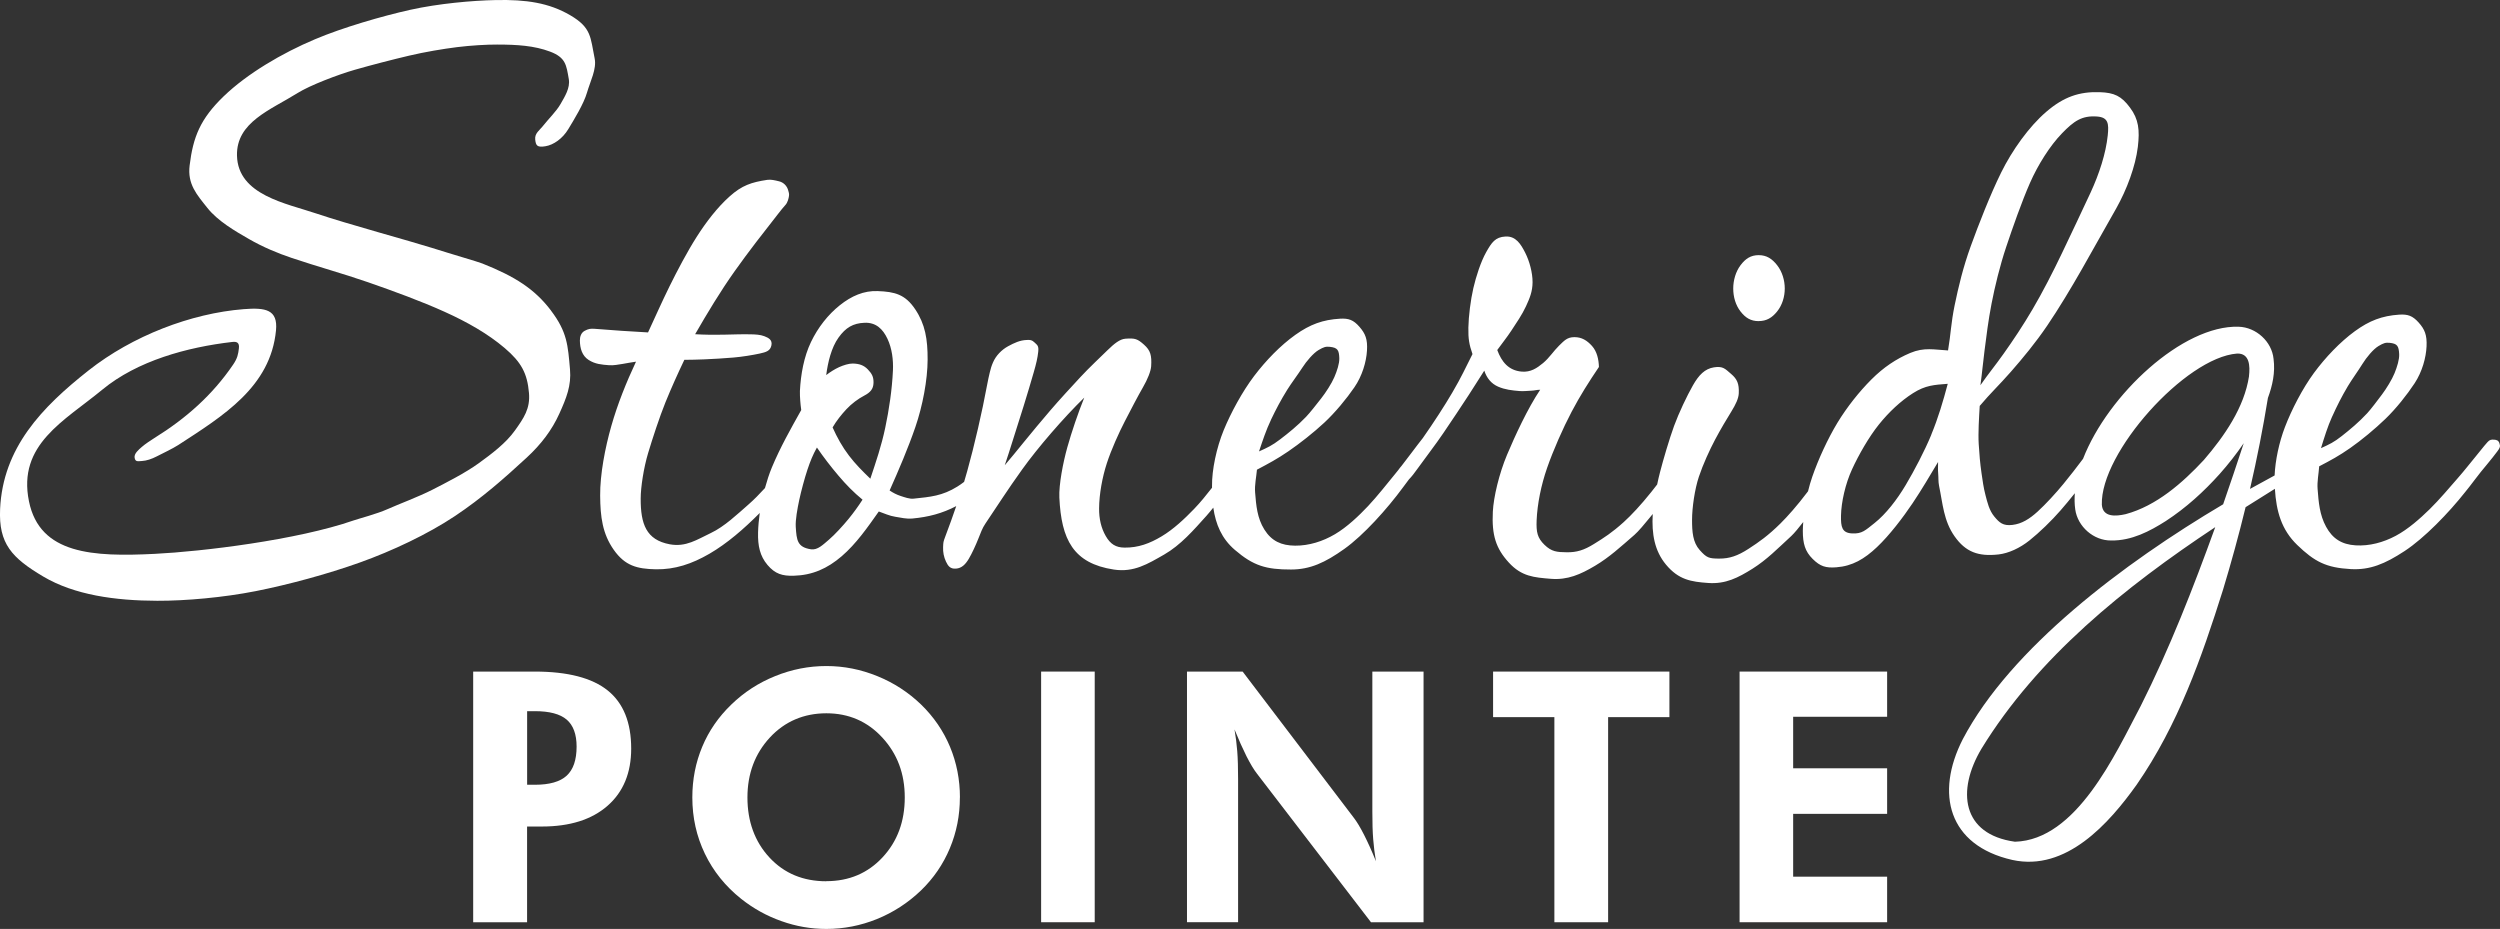
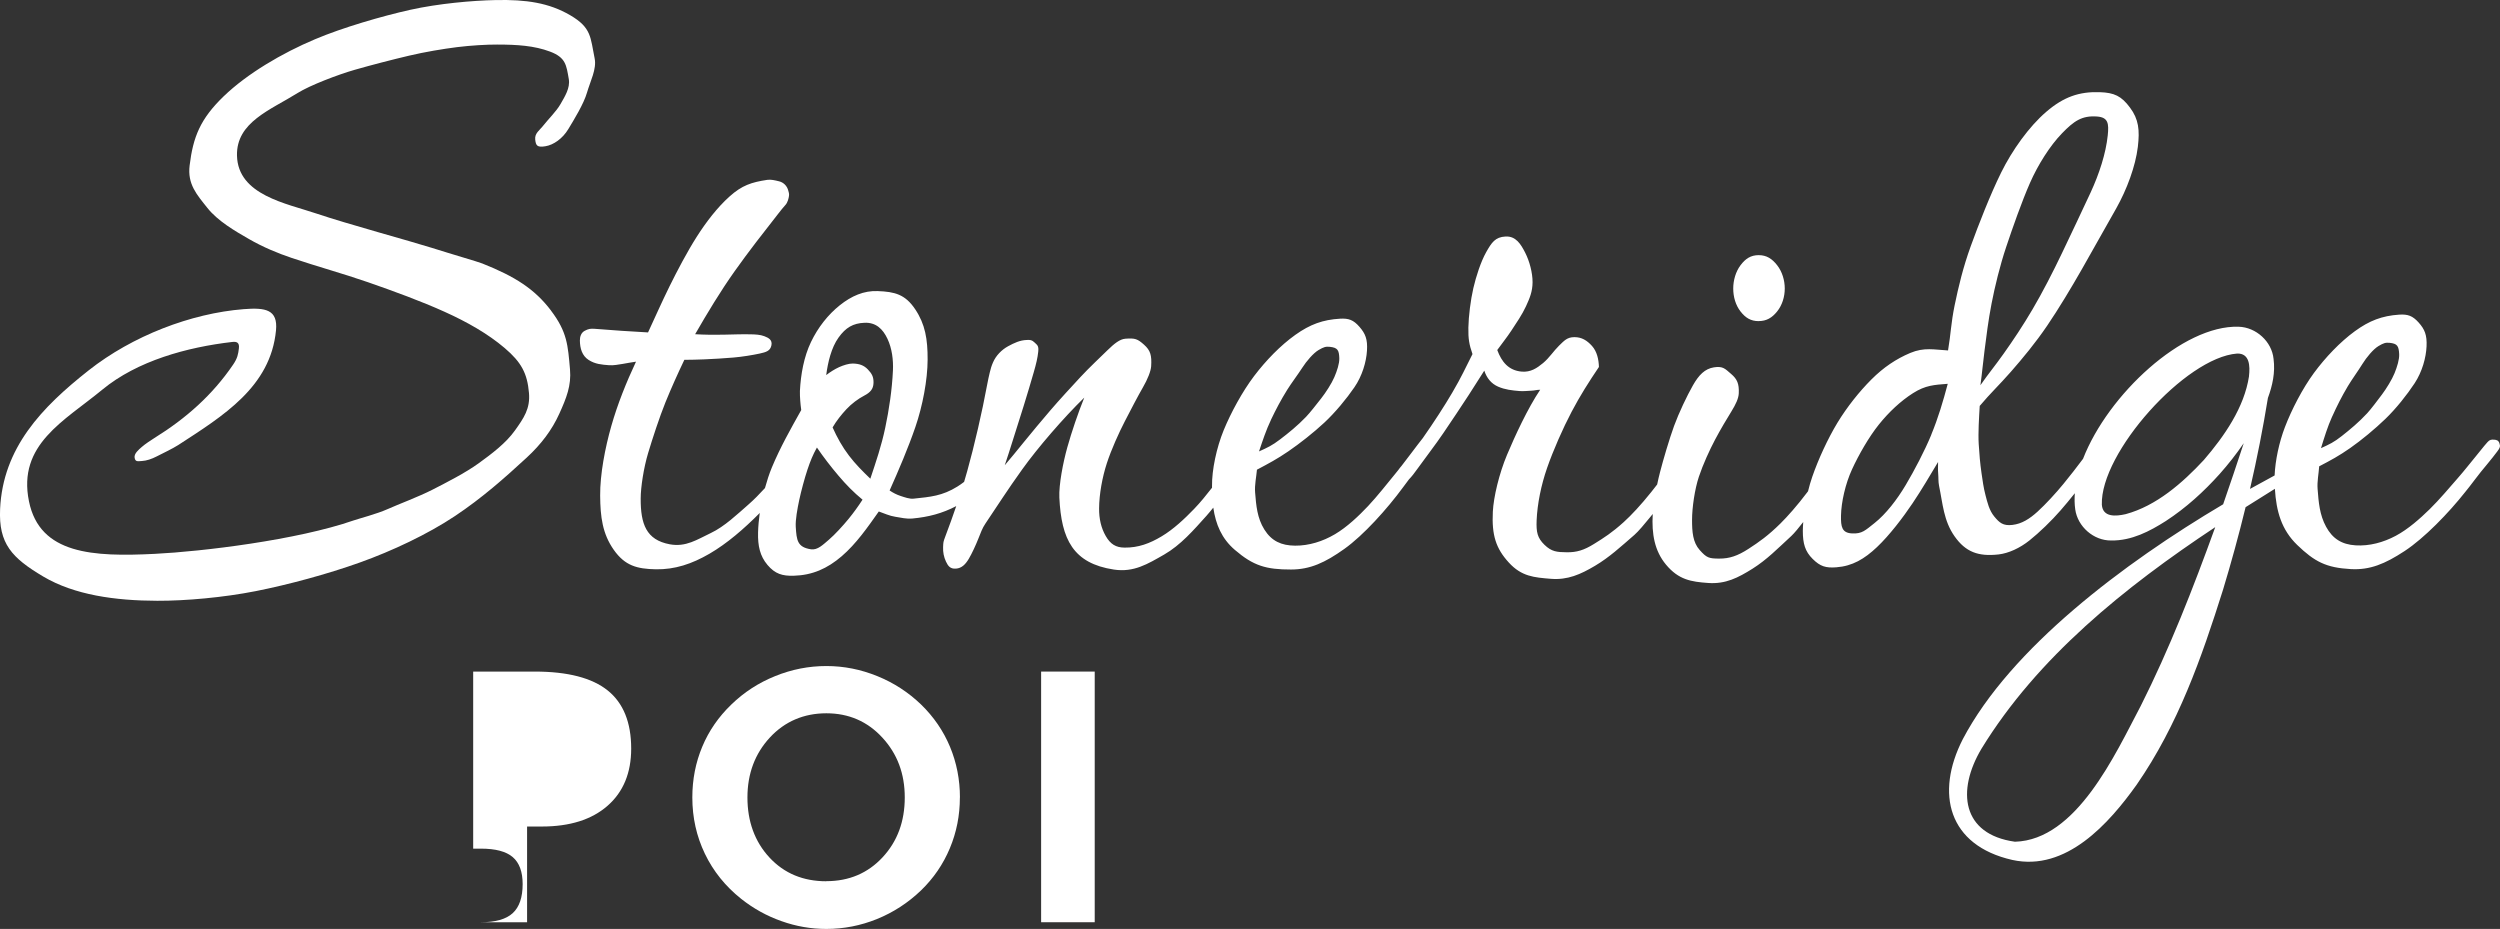
<svg xmlns="http://www.w3.org/2000/svg" id="Layer_1" data-name="Layer 1" viewBox="0 0 473.55 175.96">
  <rect x="0" y="0" width="473.55" height="175.96" fill="#333333" stroke="none" />
  <defs>
    <style>
      .cls-1 {
        fill: #fff;
      }
    </style>
  </defs>
  <g>
-     <path class="cls-1" d="M89.63,174.69v-47.48h11.67c6.23,0,10.83,1.19,13.8,3.57,2.97,2.38,4.46,6.05,4.46,11.03,0,4.6-1.5,8.22-4.49,10.83-2.99,2.62-7.14,3.92-12.44,3.92h-2.79v18.13h-10.22Zm10.22-26.04h1.46c2.77,0,4.78-.57,6.03-1.72s1.88-2.98,1.88-5.51c0-2.33-.63-4.04-1.88-5.11-1.25-1.07-3.26-1.6-6.03-1.6h-1.46v13.94Z" />
+     <path class="cls-1" d="M89.63,174.69v-47.48h11.67c6.23,0,10.83,1.19,13.8,3.57,2.97,2.38,4.46,6.05,4.46,11.03,0,4.6-1.5,8.22-4.49,10.83-2.99,2.62-7.14,3.92-12.44,3.92h-2.79v18.13h-10.22Zh1.46c2.77,0,4.78-.57,6.03-1.72s1.88-2.98,1.88-5.51c0-2.33-.63-4.04-1.88-5.11-1.25-1.07-3.26-1.6-6.03-1.6h-1.46v13.94Z" />
    <path class="cls-1" d="M181.82,151.05c0,3.39-.63,6.6-1.9,9.63-1.27,3.03-3.09,5.69-5.46,7.98-2.46,2.36-5.24,4.16-8.33,5.42-3.09,1.25-6.29,1.88-9.6,1.88-2.9,0-5.74-.49-8.51-1.48-2.78-.98-5.32-2.39-7.64-4.23-2.98-2.38-5.27-5.22-6.86-8.53-1.59-3.31-2.38-6.86-2.38-10.67,0-3.42,.63-6.62,1.88-9.61,1.25-3,3.09-5.66,5.51-7.99,2.38-2.31,5.14-4.11,8.29-5.38,3.15-1.28,6.38-1.91,9.71-1.91s6.52,.64,9.65,1.91,5.89,3.07,8.29,5.38c2.4,2.33,4.23,5.01,5.48,8.01,1.25,3,1.88,6.21,1.88,9.6Zm-25.29,15.86c4.3,0,7.85-1.51,10.65-4.52s4.2-6.79,4.2-11.33-1.42-8.28-4.25-11.35c-2.83-3.07-6.37-4.6-10.6-4.6s-7.87,1.53-10.7,4.59-4.25,6.85-4.25,11.37,1.39,8.37,4.18,11.37c2.79,3,6.38,4.49,10.77,4.49Z" />
    <path class="cls-1" d="M197.21,174.69v-47.48h10.15v47.48h-10.15Z" />
-     <path class="cls-1" d="M224.84,174.69v-47.48h10.54l21.01,27.63c.61,.78,1.27,1.88,1.99,3.29,.72,1.42,1.48,3.09,2.25,5.01-.24-1.41-.41-2.8-.52-4.18-.11-1.38-.16-3.11-.16-5.19v-26.56h9.7v47.48h-9.96l-21.6-28.15c-.61-.78-1.26-1.88-1.98-3.29-.71-1.42-1.47-3.11-2.27-5.08,.24,1.36,.41,2.74,.52,4.13,.11,1.39,.16,3.15,.16,5.27v27.11h-9.7Z" />
-     <path class="cls-1" d="M304.61,135.84v38.85h-10.18v-38.85h-11.61v-8.63h33.4v8.63h-11.61Z" />
-     <path class="cls-1" d="M329.51,174.69v-47.48h27.95v8.56h-17.8v9.76h17.8v8.63h-17.8v11.9h17.8v8.63h-27.95Z" />
  </g>
  <g>
    <path class="cls-1" d="M104.37,58.82c-3.09-4.07-6.8-6.44-13.01-8.91-.82-.33-5.45-1.66-9.59-2.97-4.15-1.31-16.04-4.53-21.77-6.47-5.73-1.94-14.93-3.5-15.11-10.99-.15-6.35,6.35-8.64,11.5-11.87,2.32-1.45,7.64-3.48,10.81-4.39s7.21-1.95,10.26-2.67c3.05-.72,6.48-1.29,9.1-1.62,2.63-.33,5.69-.5,7.59-.49,3.81,0,7.05,.21,10.03,1.33,2.99,1.12,3.1,2.56,3.56,5.2,.3,1.71-.78,3.35-1.56,4.73-.79,1.39-2.32,2.87-3.15,3.94s-1.77,1.58-1.65,2.78,.41,1.53,1.94,1.28c1.53-.25,3.24-1.44,4.32-3.23s2.94-4.8,3.55-6.93,1.86-4.46,1.45-6.47c-.82-4-.57-5.81-4.62-8.18S99.65-.1,93.94,.01c-4.48,.09-10.88,.66-16.24,1.85-5.36,1.2-12.8,3.36-18.02,5.57-6.25,2.63-12.87,6.53-17.31,10.81-4.43,4.28-5.79,7.68-6.45,13.09-.44,3.55,1.35,5.52,3.35,8.04,2,2.52,5.25,4.39,7.89,5.91s5.45,2.69,8.07,3.57c4.93,1.66,9.69,2.95,14.45,4.6s10.21,3.65,14.51,5.6c4.31,1.94,8.24,4.18,11.4,6.87s4.29,4.79,4.61,8.53c.25,2.96-.97,4.72-2.67,7.1-1.7,2.39-4.37,4.4-6.87,6.21-2.5,1.81-6.15,3.67-8.77,5.01-2.63,1.34-6.43,2.75-8.48,3.67-2.06,.92-5.33,1.76-6.43,2.14-10.72,3.72-28.71,5.89-37.65,6.33-11.66,.58-21.79,.12-23.84-9.94-2.21-10.8,6.7-15.22,13.9-21.17,6.62-5.46,16.05-8.04,24.63-9.03,.88-.1,1.36,.16,1.23,1.23s-.25,1.84-1.1,3.08c-3.88,5.7-8.87,10.15-14.92,13.9-.6,.37-1.78,1.16-2.37,1.68-.59,.52-1.5,1.26-1.36,2.05,.14,.8,.58,.66,1.41,.61,.84-.05,1.8-.36,2.82-.89s2.96-1.44,4.03-2.13c8.48-5.51,17.49-11,18.52-21.72,.38-3.95-1.98-4.35-6.13-4.02-9.99,.79-21.08,5.07-29.34,11.58C7.89,77.17,.56,84.82,.02,96.4c-.31,6.6,2.24,9.28,8.16,12.8,5.92,3.51,13.66,4.58,21.6,4.6,5.35,.02,12.56-.62,18.67-1.83,6.11-1.21,13.58-3.22,19.71-5.42,6.13-2.19,12.84-5.35,18.02-8.8,5.17-3.45,9.37-7.18,13.57-11.05,2.79-2.57,4.81-5.28,6.18-8.3,1.37-3.02,2.31-5.37,2.04-8.43-.4-4.58-.52-7.08-3.61-11.15Z" />
    <path class="cls-1" d="M333.13,60.82c1.49,0,2.53-.63,3.49-1.82,.96-1.19,1.45-2.77,1.45-4.35s-.5-3.21-1.45-4.42c-.95-1.21-1.98-1.9-3.49-1.9-1.51,0-2.51,.68-3.43,1.9-.92,1.22-1.39,2.86-1.39,4.43,0,1.57,.45,3.15,1.39,4.35s1.94,1.82,3.43,1.82Z" />
    <path class="cls-1" d="M473.45,83.97c-.2-.56-.53-.65-1.04-.69-.51-.04-.83,.02-1.22,.46-.92,1.03-1.34,1.65-2.38,2.89-1.03,1.24-1.9,2.39-3.31,4-1.4,1.6-3.46,4.05-5.28,5.83-1.82,1.78-4.08,3.79-6.43,5.04s-4.97,1.96-7.59,1.8c-2.62-.16-4.37-1.27-5.59-3.52-1.23-2.25-1.42-4.65-1.61-7.17-.11-1.42,.21-2.88,.3-4.28,2.17-1.13,3.74-1.97,5.87-3.46,2.13-1.49,4.67-3.59,6.66-5.51,2-1.92,4.13-4.6,5.56-6.78,1.43-2.19,2.15-4.82,2.25-6.97s-.35-3.24-1.5-4.52-2.05-1.6-3.7-1.49c-3.21,.22-5.62,1.12-8.4,3.15-2.78,2.03-5.54,4.93-7.72,7.88-2.17,2.95-4.25,6.98-5.51,10.28-1.1,2.87-1.83,6.31-1.95,9.15-1.52,.81-3.07,1.66-4.66,2.55,1.32-5.7,2.45-11.45,3.39-17.23,.86-2.33,1.41-4.82,1.07-7.39-.32-3.3-3.32-6.01-6.62-6.1-10.58-.34-24.74,12.86-29.47,25.02-1.11,1.49-2.51,3.29-3.71,4.75-1.39,1.7-3.37,3.86-4.9,5.25s-2.99,2.31-4.76,2.52-2.47-.41-3.44-1.59c-.97-1.17-1.3-2.65-1.67-4.06-.37-1.41-.54-2.72-.75-4.16-.27-1.92-.4-3.4-.53-5.51-.13-2.11,.06-5,.19-7.22,2.07-2.46,3.67-3.92,5.92-6.49s4.67-5.49,6.85-8.7c2.18-3.21,4.55-7.15,6.61-10.76,2.06-3.61,4.47-7.88,6.48-11.47,2.02-3.59,3.65-7.99,4.09-11.64,.38-3.2,.16-5.24-1.48-7.44-1.64-2.21-2.97-2.83-5.73-2.93-3.89-.13-6.85,.89-10.15,3.73s-6.47,7.32-8.53,11.49c-2.06,4.17-4.29,9.89-5.75,13.92s-2.34,7.73-3.06,11.22c-.71,3.48-.71,5.37-1.25,8.56-2.63-.14-4.51-.64-7.17,.48-2.66,1.12-5.05,2.72-7.34,5.01-2.29,2.29-4.62,5.21-6.45,8.22-1.82,3.01-3.61,6.89-4.76,10.22-.31,.89-.57,1.81-.8,2.74-.06,.08-.13,.17-.19,.25-1.82,2.42-3.72,4.56-5.05,5.87-2.3,2.27-4.01,3.48-6.05,4.8s-3.59,1.85-5.55,1.84c-1.97-.01-2.37-.16-3.68-1.62-1.31-1.46-1.45-3.43-1.45-5.73s.51-5.81,1.29-8.15c.78-2.34,2.05-5.11,3.07-7.03s2.24-3.98,3.09-5.34c.84-1.36,1.36-2.47,1.4-3.44,.08-1.8-.3-2.69-1.44-3.66-1.14-.97-1.53-1.53-3.26-1.26-1.73,.27-2.87,1.45-3.99,3.42-1.12,1.97-2.67,5.22-3.57,7.69-.9,2.47-2.07,6.47-2.65,8.72-.19,.73-.38,1.54-.55,2.36-.41,.52-.79,1.02-1.12,1.43-1.93,2.42-3.78,4.4-5.22,5.7-2.23,2.01-3.69,2.93-5.6,4.12-1.91,1.19-3.31,1.62-5.19,1.59-1.87-.02-2.87-.11-4.21-1.41-1.35-1.31-1.58-2.4-1.49-4.65,.13-3.08,.84-6.64,1.99-9.94,1.15-3.3,2.98-7.47,4.63-10.6s3.26-5.65,5.18-8.5c-.04-1.42-.36-2.92-1.31-3.98-.96-1.06-1.95-1.67-3.33-1.67-1.38,0-1.93,.66-2.92,1.62-.99,.96-1.85,2.32-3.02,3.29-1.17,.97-2.36,1.77-4.06,1.62-2.47-.22-3.78-1.83-4.62-4.09,.93-1.29,1.78-2.32,2.69-3.7,.91-1.38,2.04-3.03,2.75-4.58s1.24-2.79,1.25-4.58c0-1.79-.58-3.97-1.4-5.58-.82-1.61-1.76-3.16-3.72-3.06s-2.64,1.15-3.67,2.97c-1.02,1.82-1.91,4.58-2.43,6.82-.52,2.25-.9,5.33-.94,7.46-.04,2.13,.15,3.22,.78,5.02-1.47,2.87-1.96,4.11-3.83,7.3-1.4,2.4-3.51,5.66-5.58,8.61-.75,.92-1.19,1.56-2.1,2.74-.65,.83-1.24,1.63-1.93,2.53h0c-.18,.2-.41,.49-.63,.8-.2,.25-.4,.5-.63,.78-1.36,1.66-3.34,4.18-5.09,6.04-1.76,1.86-3.96,3.96-6.26,5.32s-4.93,2.19-7.55,2.17-4.47-.88-5.83-3.06c-1.36-2.18-1.55-4.54-1.75-7.04-.11-1.41,.23-2.9,.35-4.29,2.19-1.16,3.79-2,5.95-3.48s4.77-3.53,6.81-5.43c2.04-1.9,4.22-4.53,5.7-6.7,1.48-2.16,2.25-4.79,2.38-6.93,.14-2.15-.3-3.24-1.43-4.53s-2.02-1.63-3.68-1.53c-3.22,.19-5.64,1.05-8.46,3.06-2.82,2.01-5.57,4.85-7.8,7.79s-4.41,6.96-5.77,10.27c-1.36,3.32-2.25,7.53-2.21,10.59,0,.1,0,.2,0,.31-1.06,1.36-2.21,2.79-3.39,4.01-1.78,1.85-3.91,3.86-6.16,5.2-2.24,1.34-4.4,2.16-7.02,2.13-1.65-.01-2.68-.66-3.56-2.19-.88-1.53-1.28-3.29-1.26-5.25,.02-2.72,.61-5.9,1.46-8.52,.85-2.62,2.29-5.79,3.42-7.98s2.52-4.86,3.42-6.41c.9-1.55,1.5-3.08,1.56-3.99,.13-2.07-.12-3-1.35-4.1-1.23-1.09-1.68-1.27-3.53-1.13-1.06,.08-2.12,.94-3.4,2.19-1.27,1.25-3.47,3.3-5.1,5.06-1.63,1.76-4.05,4.38-5.71,6.32-1.66,1.94-3.66,4.33-5.09,6.1s-2.19,2.69-3.55,4.3c.59-1.72,.91-2.79,1.5-4.64s1.46-4.66,2.09-6.62c.63-1.96,1.42-4.73,1.9-6.35,.47-1.62,.73-2.74,.85-3.88s-.16-1.25-.69-1.76-.81-.5-1.46-.48c-1.31,.04-2.38,.55-3.58,1.2-1.2,.66-2.28,1.76-2.83,3.04-.31,.71-.45,1.22-.63,1.96s-.33,1.46-.49,2.3c-.95,5.14-2.43,11.55-3.76,16.31-.2,.72-.4,1.4-.6,2.07-.42,.32-.84,.62-1.26,.88-2.89,1.8-5.13,1.96-8.33,2.3-.73,.08-1.69-.27-2.43-.51-.74-.24-1.44-.6-2.09-1.04,1.73-3.88,3.51-8.03,4.88-12.02s2.31-8.92,2.32-12.78-.45-6.68-2.35-9.52c-1.9-2.84-3.88-3.33-7.13-3.45-2.6-.1-4.94,.92-7.16,2.69-2.22,1.77-4.13,4.19-5.46,6.97-1.33,2.78-1.93,6.09-2.09,9.26-.03,.55,.03,1.23,.06,1.81,.03,.58,.12,1.22,.19,1.8-2,3.58-3.98,7.07-5.57,10.89-.51,1.23-.93,2.55-1.3,3.89-1,1.09-2.06,2.19-3.11,3.1-2.11,1.84-4.55,4.19-7.15,5.42-2.6,1.23-4.71,2.7-7.78,2.13-4.46-.83-5.52-3.85-5.5-8.67,0-2.16,.58-5.86,1.41-8.62,.83-2.76,2.14-6.78,3.28-9.6,1.15-2.82,2.3-5.37,3.58-8.05,1.39,0,2.28-.04,3.8-.09,1.52-.05,3.87-.21,5.47-.34,1.6-.13,3.68-.47,4.97-.75s2.03-.52,2.25-1.55c.22-1.04-.53-1.43-1.33-1.74s-1.72-.34-2.62-.36c-1.71-.04-3.45,.04-5.19,.07s-3.56,.02-5.31-.09c2.33-4.04,4.79-8.13,7.47-11.91,2.68-3.78,5.46-7.33,8.29-10.94,.44-.56,.9-1.15,1.34-1.63,.44-.47,.62-1.28,.68-1.73,.06-.45-.07-.7-.12-.93-.22-.97-.95-1.63-1.75-1.82-.8-.2-1.57-.38-2.24-.28-2.99,.45-4.8,1.04-7.14,3.14-2.34,2.1-4.42,4.81-6.23,7.65s-3.7,6.44-5.18,9.44c-1.48,3.01-2.66,5.7-4.04,8.67-3.32-.18-6.77-.41-10.05-.68-.83-.07-1.25,0-1.94,.37-.69,.36-.93,1.12-.92,1.86,.02,1.47,.41,2.86,1.65,3.66,1.24,.8,2.46,.89,3.86,1,.87,.07,1.77-.12,2.62-.25,.85-.13,1.66-.32,2.5-.42-1.84,3.92-3.5,8.05-4.68,12.2-1.18,4.15-2.14,9.13-2.11,13.17,.03,4.04,.44,7.23,2.57,10.26,2.13,3.03,4.4,3.63,7.99,3.7,3.59,.06,6.81-1.01,10.15-2.95s6.55-4.73,9.45-7.65c.02-.02,.05-.05,.07-.08-.17,1.26-.29,2.51-.32,3.71-.06,2.52,.35,4.45,1.79,6.15s2.82,2.1,4.96,2.04c3.52-.09,6.37-1.35,9.1-3.7,2.74-2.35,4.93-5.51,7.02-8.47,1.05,.36,2,.83,3.12,1,1.12,.17,2.06,.44,3.27,.33,2.99-.28,5.63-.96,8.28-2.35-.64,1.89-1.31,3.73-2.06,5.72-.4,1.07-.39,1.09-.43,2.05s.14,1.87,.54,2.73c.4,.86,.83,1.43,1.91,1.34,1.08-.08,1.78-.8,2.4-1.83s1.38-2.71,1.82-3.83c.45-1.12,.74-1.98,1.35-2.88,2.57-3.81,4.01-6.13,6.96-10.25s7.82-9.76,11.76-13.6c-1.15,2.83-2.4,6.51-3.21,9.41-.81,2.89-1.62,7.08-1.51,9.52,.37,7.91,2.6,12.47,10.33,13.64,3.77,.57,6.39-1.05,9.52-2.84,3.13-1.8,5.58-4.63,8.04-7.37,.44-.49,.85-1.01,1.27-1.52,.46,3.17,1.58,5.85,4.08,8,3.51,3.02,5.94,3.73,10.64,3.72,3.63,0,6.46-1.31,10.1-3.9,3.63-2.59,8.08-7.53,11.13-11.68,.18-.24,.66-.88,1.11-1.49,.51-.52,1.03-1.18,1.62-2.02,1.16-1.64,3.48-4.64,4.89-6.74,1.41-2.1,3.58-5.29,4.83-7.25,1.25-1.96,1.81-2.85,2.93-4.59,.47,1.4,1.3,2.45,2.62,3.03,1.32,.58,2.69,.72,4.02,.83,.8,.07,1.53-.04,2.22-.06,.69-.02,1.11-.19,1.73-.18-2.35,3.49-4.79,8.77-6.28,12.32-1.49,3.55-2.55,7.98-2.69,10.79-.22,4.45,.59,6.95,3.02,9.61,2.42,2.66,4.8,2.83,7.97,3.09,3.17,.26,5.63-.84,8.36-2.46,2.73-1.62,4.84-3.58,7.48-5.87,.72-.62,1.95-2.09,2.95-3.32,.15-.18,.32-.4,.51-.63-.22,3.8,.35,6.99,2.51,9.59,2.4,2.88,4.75,3.25,8.02,3.48,3.27,.23,5.64-.99,8.38-2.71,2.73-1.72,4.75-3.81,7.36-6.21,.56-.52,1.42-1.58,2.24-2.63-.04,.57-.08,1.14-.08,1.68,0,2.4,.42,3.88,1.86,5.31,1.44,1.43,2.49,1.74,4.48,1.59,3.05-.22,5.34-1.59,7.7-3.82s4.92-5.59,6.74-8.3,3.21-5.12,4.84-7.83c0,.77-.05,1.43,.02,2.2,.07,.77,0,1.53,.17,2.34,.7,3.35,.85,6.59,2.94,9.55,2.09,2.96,4.48,3.86,8.35,3.42,1.88-.22,4-1.19,5.83-2.65,1.84-1.46,4.2-3.74,5.89-5.69,.85-.97,1.79-2.11,2.7-3.25-.07,1.05-.06,2.08,.08,3.05,.45,3.28,3.5,5.94,6.8,5.9,3.87,.07,7.33-1.76,10.35-3.68,3.86-2.52,7.2-5.57,10.2-8.91,1.64-1.84,3.17-3.79,4.57-5.84-1.27,3.87-2.57,7.73-3.9,11.57-18.84,11.16-40.23,27.24-49.31,44.48-5.28,10.32-2.75,20.14,9.37,22.89,10.2,2.24,18.32-6.9,23.57-14.27,7.83-11.32,12.28-24.01,16.34-36.89,1.57-5.18,3-10.4,4.28-15.66,1.85-1.18,3.7-2.33,5.55-3.48,.26,4.3,1.26,7.77,4.23,10.64,3.28,3.16,5.46,4.31,10.15,4.57,3.62,.2,6.47-.98,10.19-3.42s8.33-7.19,11.5-11.21c.28-.35,1.25-1.55,1.77-2.27s1.77-2.27,2.42-3.03c.65-.76,1.4-1.75,1.89-2.39,.49-.64,.59-.95,.38-1.51Zm-31.68-5.08c.89-1.98,1.78-3.75,2.95-5.72,.72-1.22,2.01-2.99,2.77-4.23s2.06-2.8,3.03-3.38,1.35-.7,2.13-.62c1.46,.15,1.72,.61,1.8,2.14,.05,1.02-.39,2.4-.87,3.6-.48,1.2-1.57,2.96-2.39,4.05-.82,1.09-2.06,2.75-2.8,3.55-1.57,1.7-3.27,3.1-4.79,4.3s-2.35,1.58-3.96,2.31c.65-2.08,1.23-4.02,2.12-6Zm-65.86-12.48c.35-2.72,.7-5.65,1.33-8.9s1.58-7.17,2.78-10.76c1.2-3.59,2.96-8.6,4.49-12.08s3.8-7.07,6.07-9.41c2.27-2.34,3.77-3.4,6.65-3.19,2.12,.16,2.25,1.34,2.02,3.57-.35,3.41-1.62,7.31-3.25,10.83-1.63,3.51-3.74,7.96-5.43,11.5s-3.73,7.5-5.55,10.59c-1.81,3.09-3.72,5.94-5.48,8.42s-2.8,3.67-4.41,5.99c.35-2.52,.43-3.84,.78-6.56Zm-135.17,13.12c.94-1.97,1.87-3.74,3.08-5.69,.75-1.21,2.08-2.97,2.86-4.19,.78-1.23,2.11-2.78,3.09-3.35s1.36-.69,2.15-.6c1.46,.16,1.72,.63,1.77,2.16,.03,1.02-.43,2.39-.94,3.58-.51,1.2-1.64,2.94-2.48,4.01-.85,1.08-2.12,2.72-2.88,3.51-1.61,1.68-3.35,3.08-4.9,4.26-1.54,1.18-2.39,1.56-4.01,2.29,.7-2.08,1.33-4.01,2.27-5.99Zm-80.03,18.79c-1,1.22-2.6,2.98-3.7,3.91s-2.14,2-3.38,1.82c-2.6-.39-2.74-1.7-2.9-4.27-.08-1.28,.31-3.43,.66-5.07s1.02-4.15,1.56-5.76,1.01-2.77,1.79-4.18c1.26,1.84,2.67,3.67,4.1,5.35,1.42,1.68,2.85,3.14,4.54,4.53-.84,1.29-1.67,2.45-2.67,3.67Zm4.15-7.64c-1.46-1.41-2.81-2.75-4.05-4.38-1.24-1.62-2.26-3.45-3.1-5.34,.72-1.24,1.66-2.42,2.62-3.45,.96-1.03,2.23-1.98,3.37-2.57,1.15-.6,1.73-1.25,1.76-2.41s-.31-1.75-1.08-2.56c-.77-.8-1.63-1.08-2.85-1.11-.75-.01-1.77,.32-2.58,.68-.8,.36-1.74,.95-2.45,1.51,.31-2.39,.96-5.19,2.33-7.1,1.37-1.91,2.75-2.72,4.93-2.81,2.18-.09,3.47,1.19,4.34,3.03s1.13,4.03,1.04,5.99c-.17,3.67-.73,7.41-1.46,10.87s-1.73,6.37-2.82,9.64Zm200.97-8.34c-1.3,3.14-3.2,6.75-4.85,9.53-1.65,2.78-3.76,5.51-5.91,7.21-1.74,1.37-2.35,2.06-4.26,1.96s-2.13-1.23-2.09-3.36c.05-2.58,.83-6.04,2.09-8.78s3.18-6.11,5.08-8.48,4.14-4.47,6.49-5.96,3.99-1.56,6.56-1.76c-.87,3.29-1.82,6.49-3.12,9.63Zm39.61,51.48c-4.8,9.08-12.11,25.29-23.77,25.62-10.08-1.4-11.08-9.66-6.34-17.62,10.61-17.31,27.11-30.59,44.28-41.97-4.19,11.58-8.65,23.02-14.17,33.98Zm20.57-62.57c-.9,5.93-4.67,11.36-8.55,15.87-4.05,4.36-9.02,8.71-14.82,10.27-1.89,.43-4.32,.62-4.51-1.77-.34-9.83,15.82-27.9,25.61-28.65,2.4-.08,2.48,2.36,2.26,4.28Z" />
  </g>
</svg>